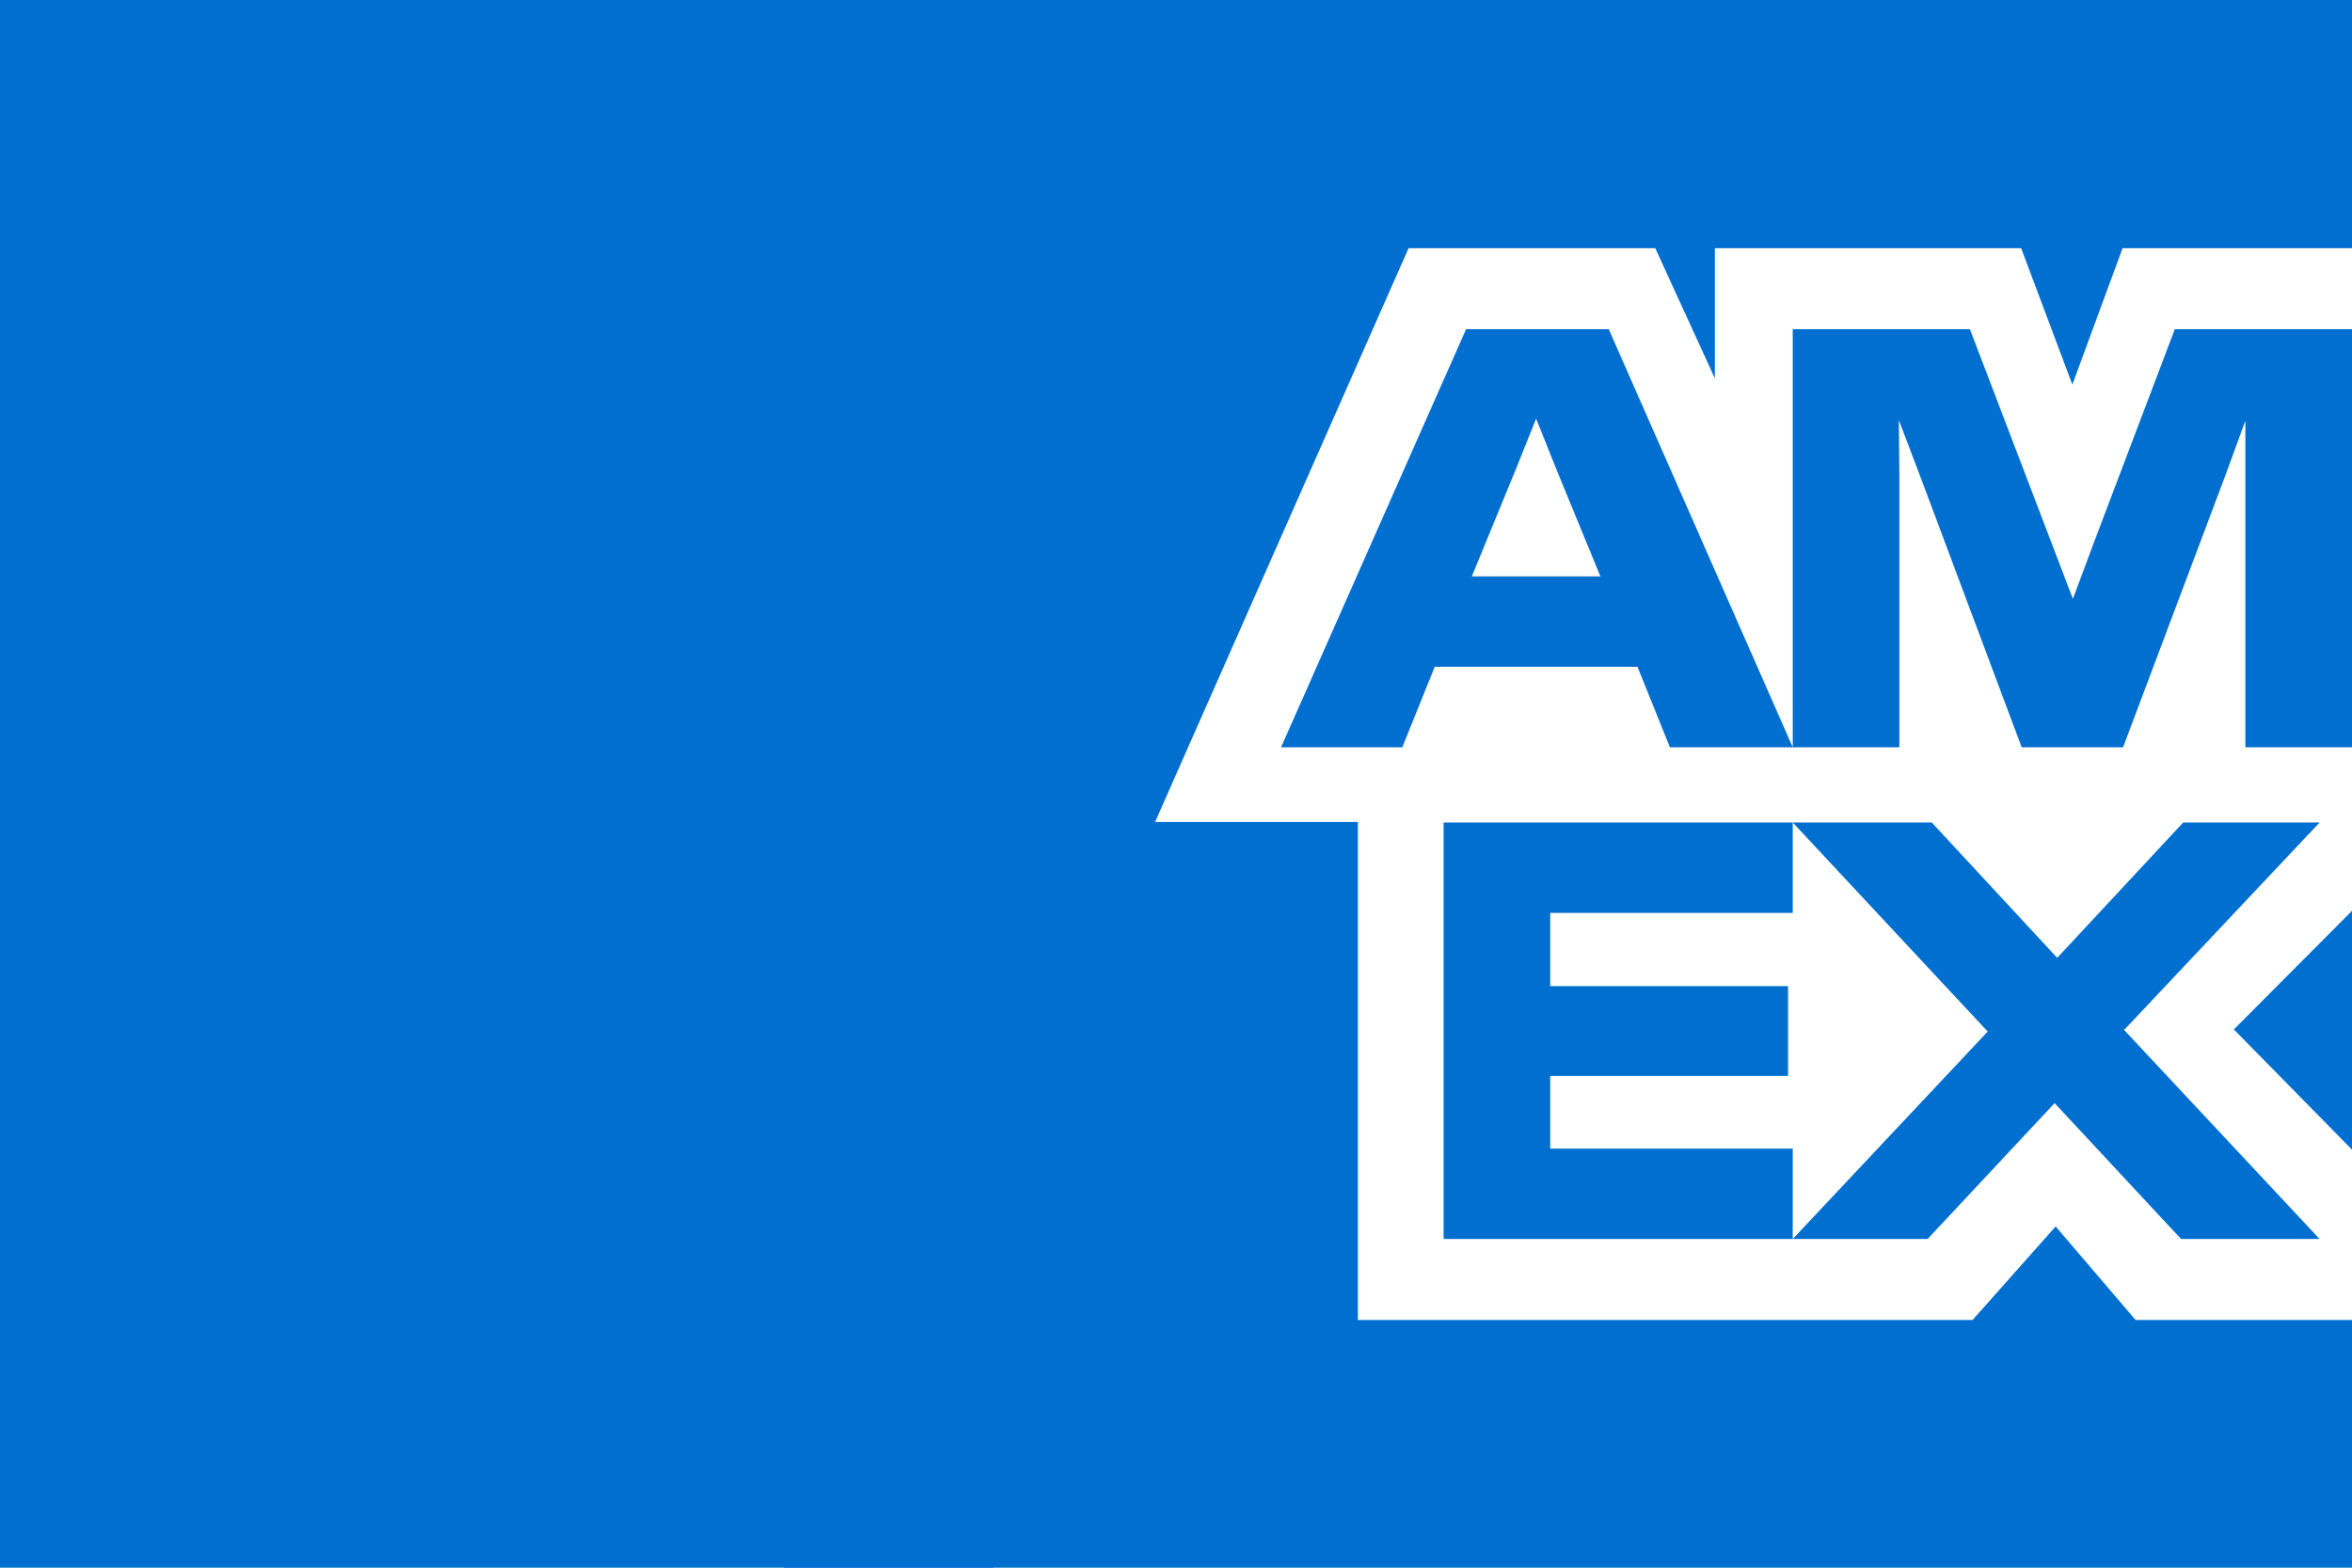
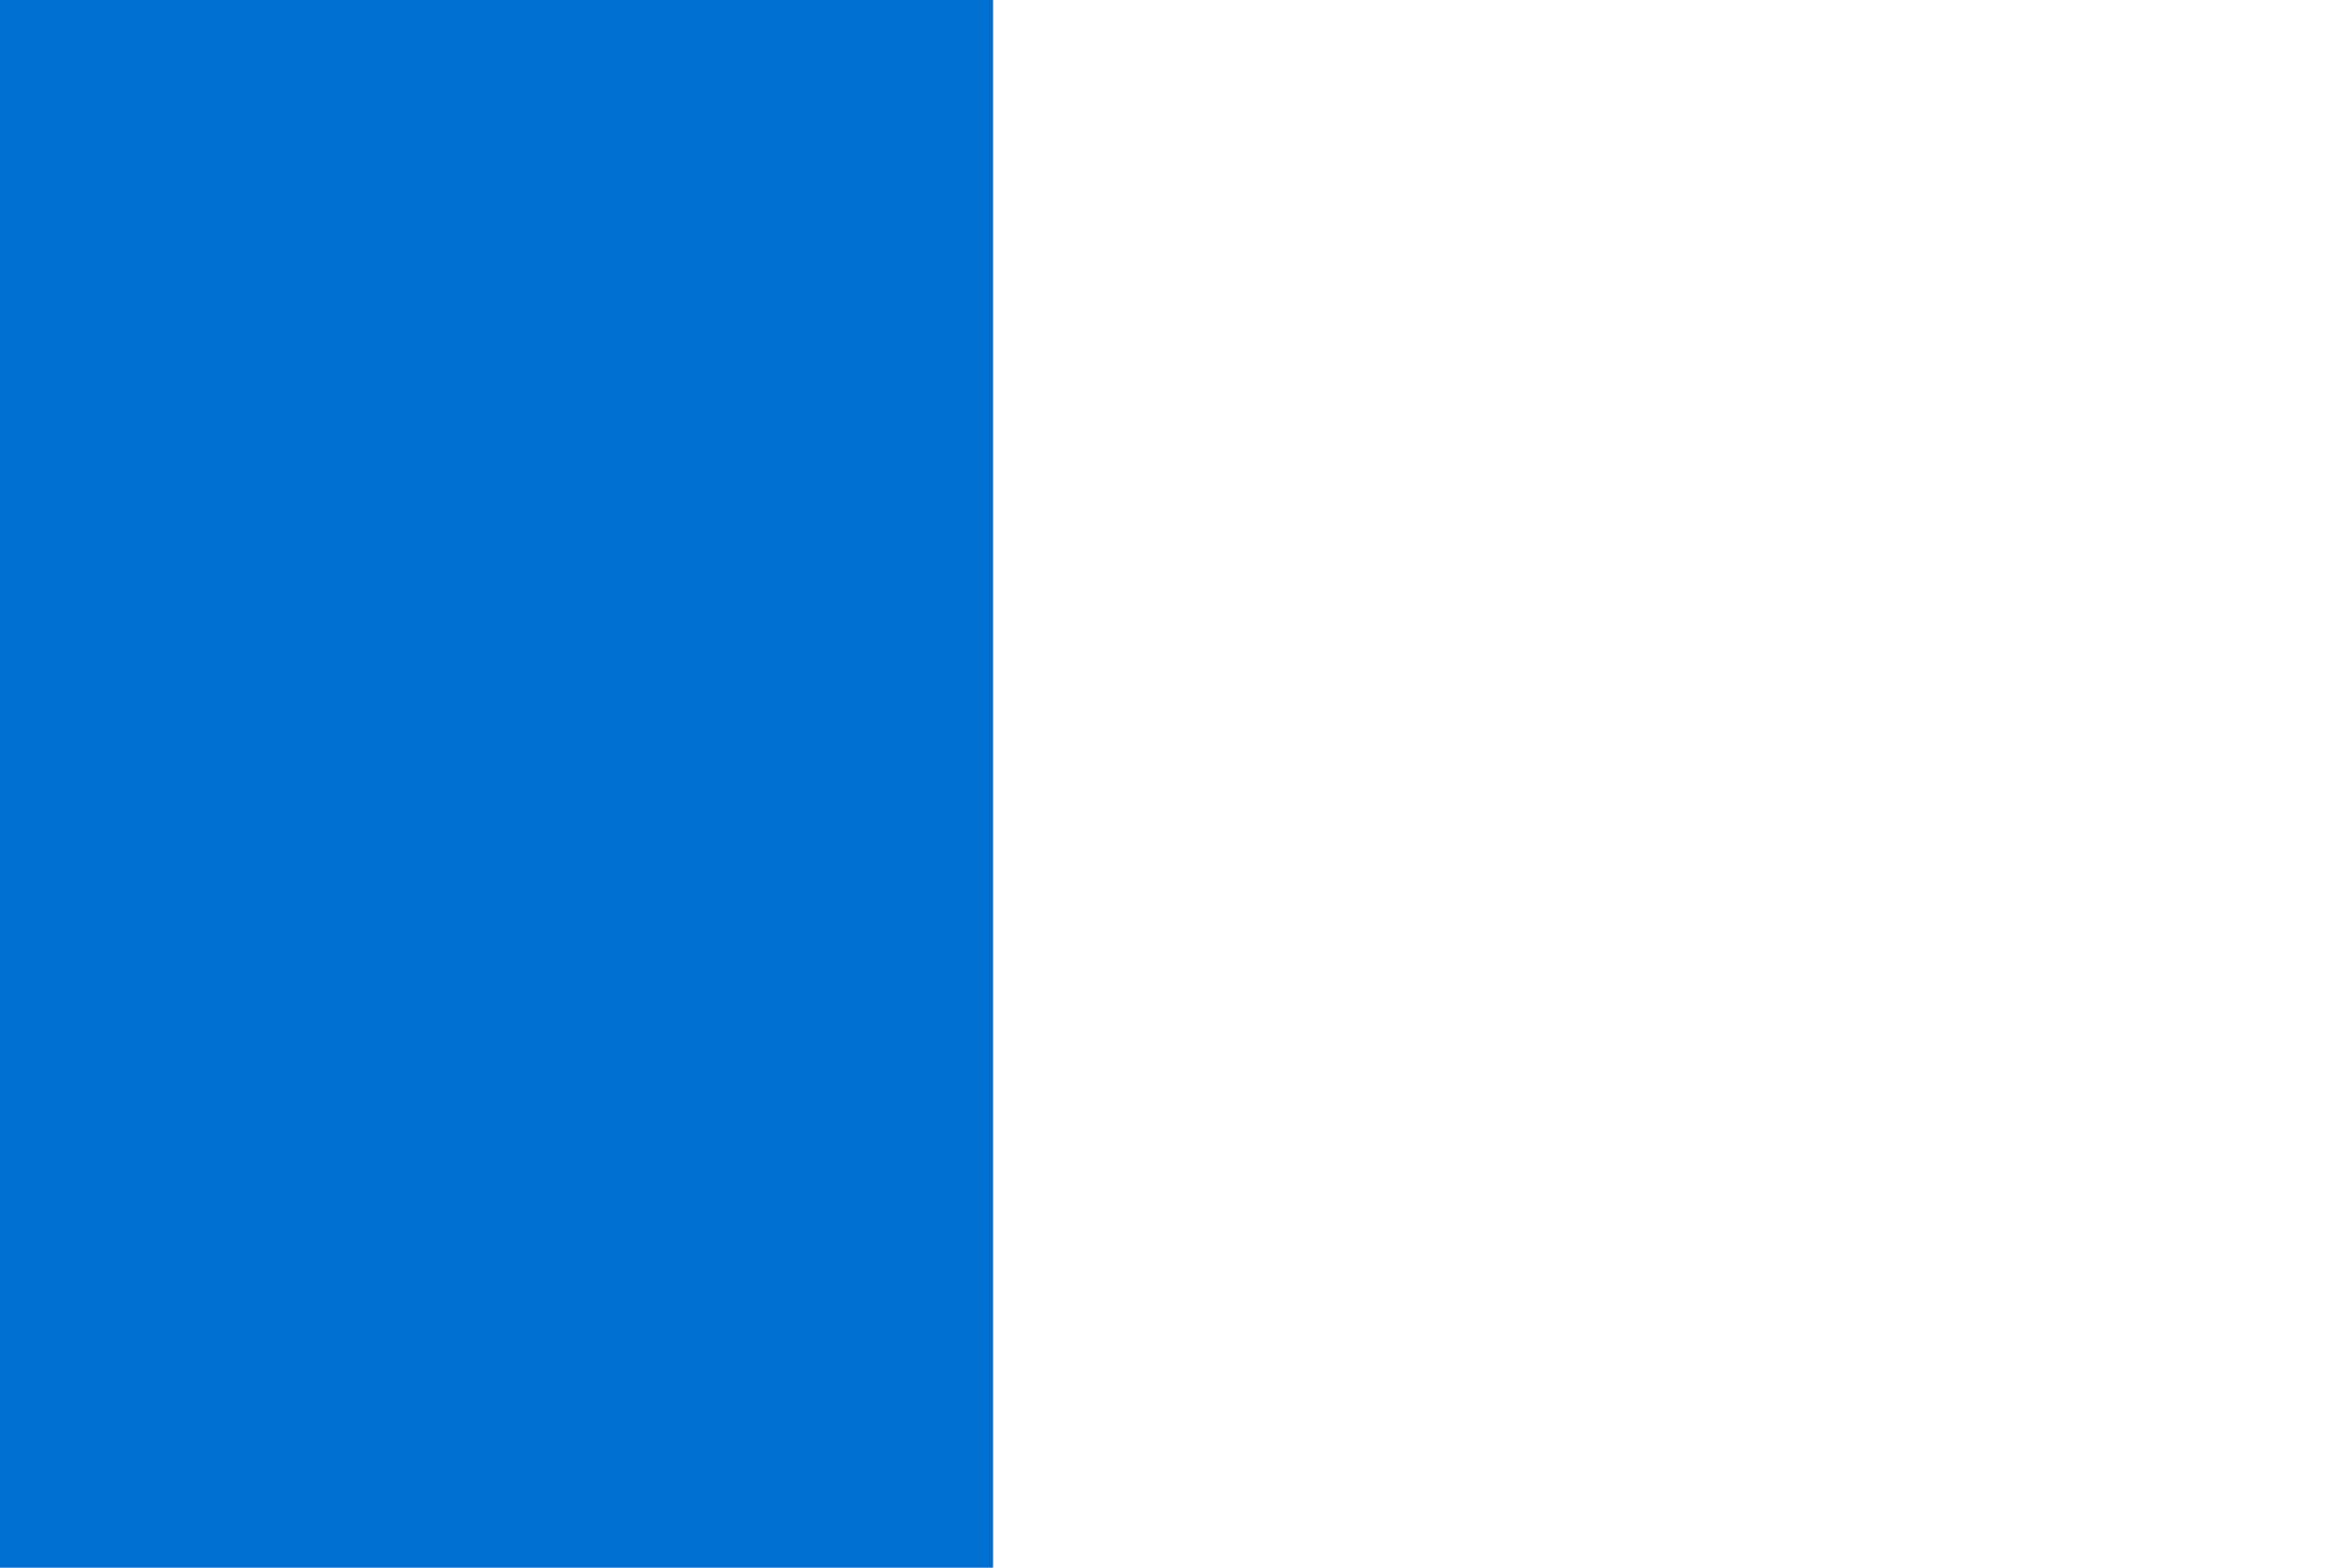
<svg xmlns="http://www.w3.org/2000/svg" width="45" height="30" viewBox="0 0 45 30" fill="none">
-   <path d="M45 0H0V30H45V0Z" fill="white" />
  <path d="M19 0H0V30H19V0Z" fill="#006FCF" />
-   <path d="M15 0V30H45V25.26H40.86L39.33 23.47L37.74 25.26H25.98V15.73H22.1L26.95 4.75H31.67L32.81 7.24V4.75H38.67L39.65 7.36L40.61 4.75H45V0H15ZM41.61 6.3L40.07 10.36L39.66 11.461L39.24 10.36L37.69 6.3H34.3V14.3H36.34V9.091L36.33 8.04L36.73 9.091L38.68 14.3H40.62L42.58 9.091L42.96 8.05V14.3H45V6.3H41.61ZM28.05 6.3L24.51 14.3H26.83L27.45 12.76H31.33L31.95 14.3H34.3L30.78 6.3H28.05ZM28.99 9.01L29.39 8.011L29.79 9.01L30.62 11.03H28.16L28.99 9.01ZM41.77 15.74L39.36 18.33L36.96 15.74H34.3H27.62V23.71H34.3V21.98H29.66V20.59H34.21V18.871H29.66V17.47H34.3V15.74L38.03 19.74L34.3 23.71H36.88L39.31 21.11L41.73 23.71H44.38L40.64 19.71L44.38 15.74H41.77ZM42.74 19.7L45 22V17.43L42.74 19.7Z" fill="#006FCF" />
</svg>